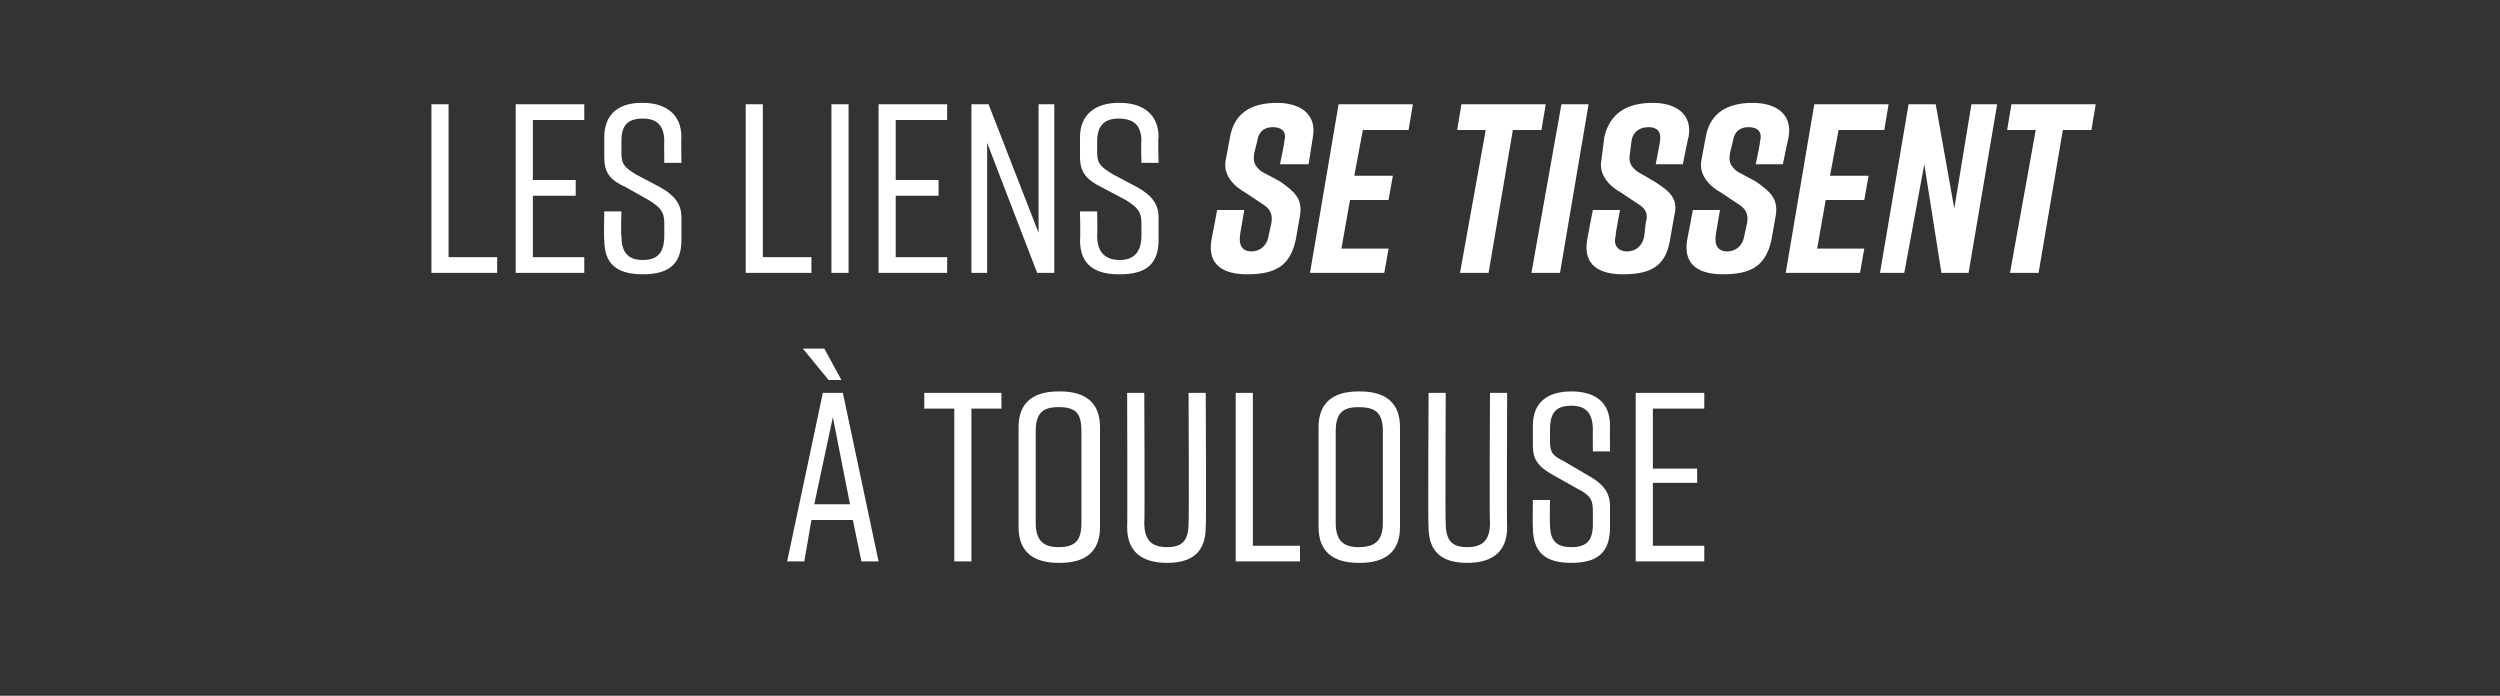
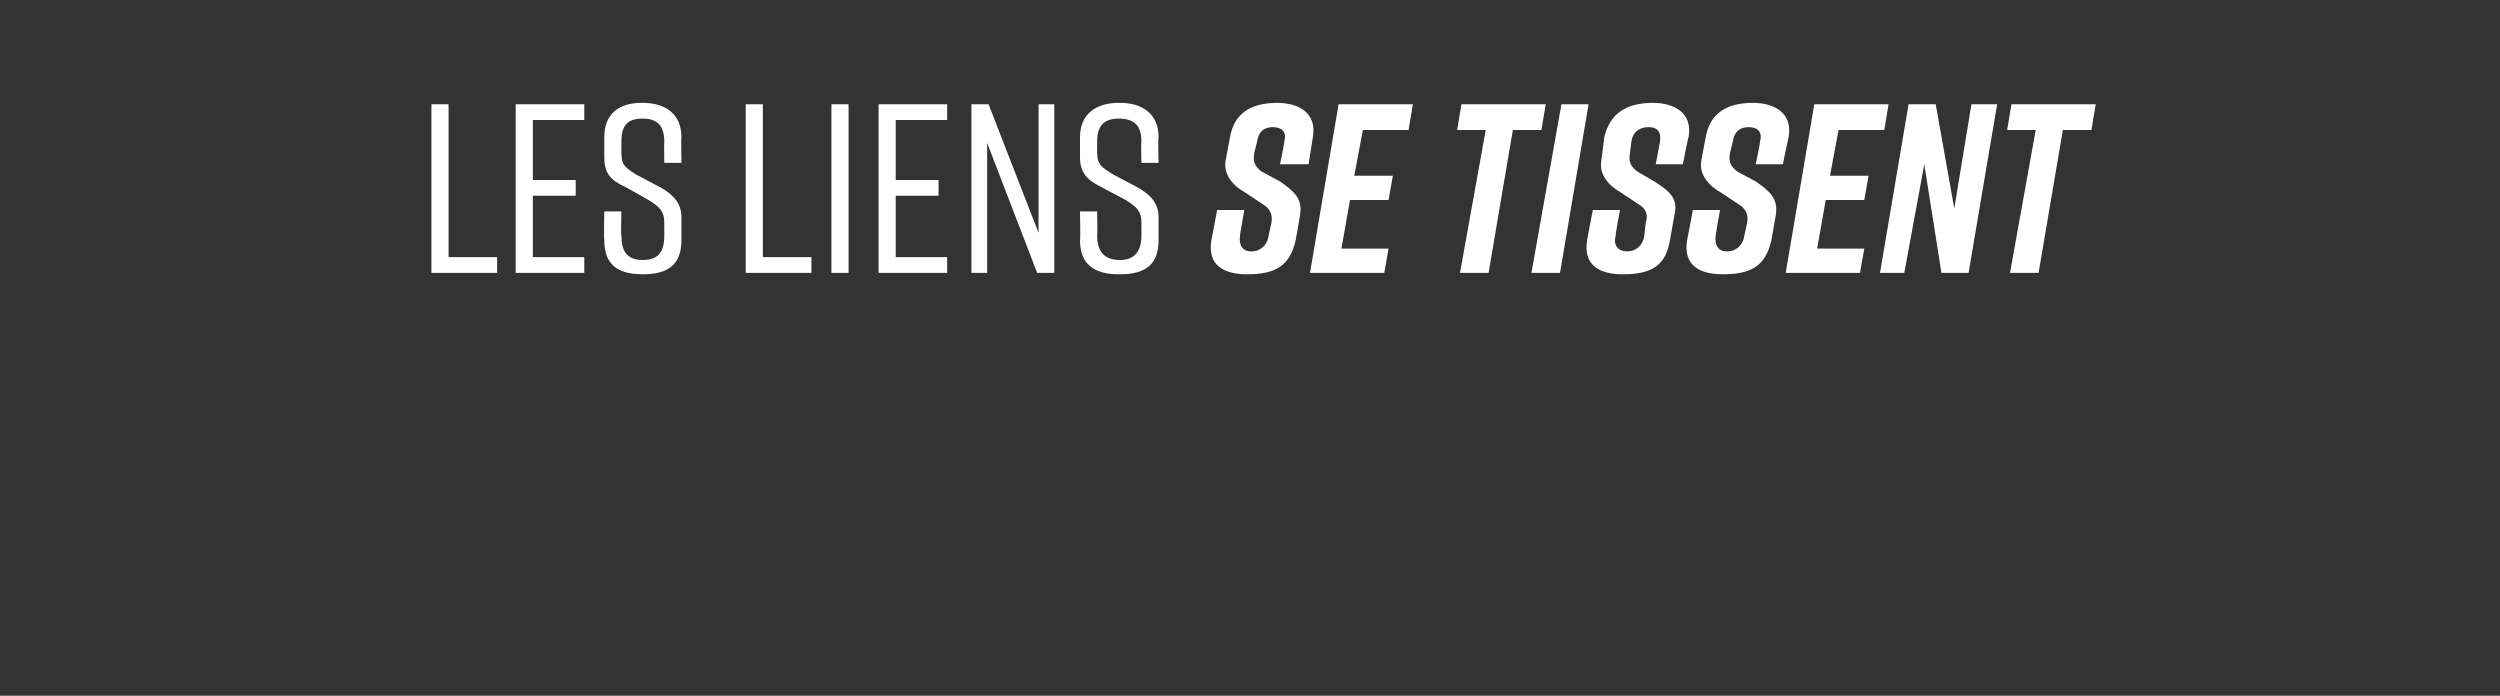
<svg xmlns="http://www.w3.org/2000/svg" version="1.1" width="175px" height="48.7px" viewBox="0 -6 175 48.7" style="top:-6px">
  <rect x="0" y="-6" width="175" height="48.7" fill="#333333" stroke="none" />
  <desc>Les liens se tissent Toulouse</desc>
  <defs />
  <g id="Polygon53448">
-     <path d="m58 20.6l-1.8-2.2l1.5 0l1.2 2.2l-.9 0zm1.7 9.8l-2.9 0l-.5 2.9l-1.2 0l2.5-11.8l1.4 0l2.5 11.8l-1.2 0l-.6-2.9zm-.2-1.1l-1.2-6.1l-1.3 6.1l2.5 0zm10.6-6.7l-2.1 0l0 10.7l-1.2 0l0-10.7l-2.1 0l0-1.1l5.4 0l0 1.1zm4-1.2c0 0 .1 0 .1 0c1.8 0 2.8.8 2.8 2.5c0 0 0 7 0 7c0 1.7-1 2.5-2.8 2.5c0 0-.1 0-.1 0c-1.8 0-2.8-.8-2.8-2.5c0 0 0-7 0-7c0-1.7 1-2.5 2.8-2.5zm0 10.9c1.2 0 1.6-.5 1.6-1.7c0 0 0-6.4 0-6.4c0-1.3-.4-1.7-1.6-1.7c-1.1 0-1.6.4-1.6 1.7c0 0 0 6.4 0 6.4c0 1.2.5 1.7 1.6 1.7zm10.3-1.4c0 1.7-.9 2.5-2.7 2.5c0 0 0 0 0 0c-1.8 0-2.8-.8-2.8-2.5c.03.01 0-9.4 0-9.4l1.2 0c0 0 .04 9.11 0 9.1c0 1.2.5 1.7 1.6 1.7c1.1 0 1.5-.5 1.5-1.7c.04.01 0-9.1 0-9.1l1.2 0c0 0 .05 9.41 0 9.4zm6.6 2.4l-4.5 0l0-11.8l1.2 0l0 10.7l3.3 0l0 1.1zm4.1-11.9c0 0 .1 0 .1 0c1.8 0 2.8.8 2.8 2.5c0 0 0 7 0 7c0 1.7-1 2.5-2.8 2.5c0 0-.1 0-.1 0c-1.8 0-2.8-.8-2.8-2.5c0 0 0-7 0-7c0-1.7 1-2.5 2.8-2.5zm0 10.9c1.2 0 1.7-.5 1.7-1.7c0 0 0-6.4 0-6.4c0-1.3-.5-1.7-1.7-1.7c-1.1 0-1.6.4-1.6 1.7c0 0 0 6.4 0 6.4c0 1.2.5 1.7 1.6 1.7zm10.4-1.4c0 1.7-1 2.5-2.8 2.5c0 0 0 0 0 0c-1.8 0-2.7-.8-2.7-2.5c-.05.01 0-9.4 0-9.4l1.2 0c0 0-.04 9.11 0 9.1c0 1.2.4 1.7 1.5 1.7c1.1 0 1.6-.5 1.6-1.7c-.05.01 0-9.1 0-9.1l1.2 0c0 0-.04 9.41 0 9.4zm6-5.3c0 0-.01-1.54 0-1.5c0-1.2-.5-1.7-1.5-1.7c-1.1 0-1.5.5-1.5 1.7c0 0 0 .8 0 .8c0 .8.2 1 1 1.4c0 0 1.7 1 1.7 1c.9.5 1.5 1.1 1.5 2.1c0 0 0 1.5 0 1.5c0 1.8-.9 2.5-2.7 2.5c0 0 0 0 0 0c-1.8 0-2.7-.7-2.7-2.5c-.02.05 0-1.9 0-1.9l1.2 0c0 0-.03 1.68 0 1.7c0 1.1.4 1.6 1.5 1.6c1.1 0 1.5-.5 1.5-1.6c0 0 0-1 0-1c0-.8-.3-1.1-1.1-1.5c0 0-1.6-.9-1.6-.9c-1.1-.6-1.5-1.1-1.5-2.1c0 0 0-1.4 0-1.4c0-1.7 1.1-2.4 2.7-2.4c0 0 0 0 0 0c1.6 0 2.7.7 2.7 2.4c-.01-.01 0 1.8 0 1.8l-1.2 0zm3 7.7l0-11.8l4.8 0l0 1.1l-3.6 0l0 4.2l3.1 0l0 1l-3.1 0l0 4.4l3.6 0l0 1.1l-4.8 0z" stroke="none" fill="#fff" />
-   </g>
+     </g>
  <g id="Polygon53447">
    <path d="m34.8 13.1l-4.6 0l0-11.8l1.2 0l0 10.7l3.4 0l0 1.1zm1.3 0l0-11.8l4.8 0l0 1.1l-3.6 0l0 4.2l3 0l0 1.1l-3 0l0 4.3l3.6 0l0 1.1l-4.8 0zm10.4-7.7c0 0-.02-1.5 0-1.5c0-1.1-.5-1.6-1.5-1.6c-1.1 0-1.5.5-1.5 1.6c0 0 0 .8 0 .8c0 .8.2 1 1 1.5c0 0 1.7.9 1.7.9c.9.5 1.5 1.1 1.5 2.1c0 0 0 1.6 0 1.6c0 1.7-.9 2.4-2.7 2.4c0 0 0 0 0 0c-1.8 0-2.7-.7-2.7-2.4c-.04-.01 0-2 0-2l1.2 0c0 0-.05 1.72 0 1.7c0 1.1.4 1.7 1.5 1.7c1.1 0 1.5-.6 1.5-1.7c0 0 0-.9 0-.9c0-.8-.3-1.1-1.1-1.6c0 0-1.6-.9-1.6-.9c-1.1-.5-1.5-1-1.5-2.1c0 0 0-1.4 0-1.4c0-1.6 1-2.4 2.6-2.4c0 0 .1 0 .1 0c1.6 0 2.7.8 2.7 2.4c-.03.03 0 1.8 0 1.8l-1.2 0zm10.3 7.7l-4.6 0l0-11.8l1.2 0l0 10.7l3.4 0l0 1.1zm1.4 0l0-11.8l1.2 0l0 11.8l-1.2 0zm3.3 0l0-11.8l4.8 0l0 1.1l-3.6 0l0 4.2l3 0l0 1.1l-3 0l0 4.3l3.6 0l0 1.1l-4.8 0zm6.5 0l0-11.8l1.2 0l3.5 9l0-9l1.1 0l0 11.8l-1.2 0l-3.5-9.1l0 9.1l-1.1 0zm11.9-7.7c0 0-.04-1.5 0-1.5c0-1.1-.5-1.6-1.6-1.6c-1 0-1.5.5-1.5 1.6c0 0 0 .8 0 .8c0 .8.3 1 1.1 1.5c0 0 1.7.9 1.7.9c.9.5 1.5 1.1 1.5 2.1c0 0 0 1.6 0 1.6c0 1.7-.9 2.4-2.7 2.4c0 0-.1 0-.1 0c-1.7 0-2.7-.7-2.7-2.4c.04-.01 0-2 0-2l1.2 0c0 0 .03 1.72 0 1.7c0 1.1.5 1.7 1.6 1.7c1 0 1.5-.6 1.5-1.7c0 0 0-.9 0-.9c0-.8-.3-1.1-1.1-1.6c0 0-1.7-.9-1.7-.9c-1-.5-1.5-1-1.5-2.1c0 0 0-1.4 0-1.4c0-1.6 1.1-2.4 2.7-2.4c0 0 .1 0 .1 0c1.6 0 2.7.8 2.7 2.4c-.05.03 0 1.8 0 1.8l-1.2 0zm9.7.1c0 0 .34-1.6.3-1.6c.2-.7-.2-1-.8-1c-.6 0-1 .3-1.1 1c0 0-.2.8-.2.8c-.1.6 0 .9.5 1.3c0 0 1.3.7 1.3.7c1 .7 1.6 1.2 1.4 2.4c0 0-.3 1.7-.3 1.7c-.4 1.8-1.4 2.4-3.4 2.4c0 0 0 0 0 0c-1.6 0-2.8-.6-2.5-2.4c.01-.01.4-2.1.4-2.1l1.9 0c0 0-.32 1.82-.3 1.8c-.1.7.2 1.1.8 1.1c.6 0 1.1-.4 1.2-1.1c0 0 .2-.9.2-.9c.1-.6-.1-1-.6-1.3c0 0-1.2-.8-1.2-.8c-.9-.5-1.6-1.3-1.4-2.3c0 0 .3-1.6.3-1.6c.3-1.7 1.5-2.4 3.3-2.4c0 0 0 0 0 0c1.5 0 2.8.7 2.5 2.4c-.01.03-.3 1.9-.3 1.9l-2 0zm2.1 7.6l2-11.8l5.2 0l-.3 1.8l-3.2 0l-.6 3.2l2.7 0l-.3 1.7l-2.7 0l-.6 3.4l3.3 0l-.3 1.7l-5.2 0zm16.2-10l-2 0l-1.7 10l-2 0l1.8-10l-2 0l.3-1.8l5.9 0l-.3 1.8zm-.7 10l2.1-11.8l1.9 0l-2 11.8l-2 0zm8.7-7.6c0 0 .31-1.6.3-1.6c.1-.7-.2-1-.8-1c-.6 0-1.1.3-1.2 1c0 0-.1.8-.1.8c-.1.6 0 .9.5 1.3c0 0 1.2.7 1.2.7c1.1.7 1.7 1.2 1.4 2.4c0 0-.3 1.7-.3 1.7c-.3 1.8-1.3 2.4-3.3 2.4c0 0 0 0 0 0c-1.6 0-2.8-.6-2.5-2.4c-.01-.01.4-2.1.4-2.1l1.9 0c0 0-.35 1.82-.3 1.8c-.2.7.2 1.1.8 1.1c.6 0 1.1-.4 1.2-1.1c0 0 .1-.9.1-.9c.2-.6 0-1-.5-1.3c0 0-1.2-.8-1.2-.8c-.9-.5-1.6-1.3-1.4-2.3c0 0 .2-1.6.2-1.6c.4-1.7 1.6-2.4 3.4-2.4c0 0 0 0 0 0c1.5 0 2.8.7 2.5 2.4c-.04.03-.4 1.9-.4 1.9l-1.9 0zm7 0c0 0 .34-1.6.3-1.6c.2-.7-.2-1-.8-1c-.6 0-1 .3-1.1 1c0 0-.2.8-.2.8c-.1.6 0 .9.5 1.3c0 0 1.3.7 1.3.7c1 .7 1.6 1.2 1.4 2.4c0 0-.3 1.7-.3 1.7c-.4 1.8-1.4 2.4-3.4 2.4c0 0 0 0 0 0c-1.6 0-2.8-.6-2.5-2.4c.01-.01.4-2.1.4-2.1l1.9 0c0 0-.32 1.82-.3 1.8c-.1.7.2 1.1.8 1.1c.6 0 1.1-.4 1.2-1.1c0 0 .2-.9.2-.9c.1-.6-.1-1-.6-1.3c0 0-1.2-.8-1.2-.8c-.9-.5-1.6-1.3-1.4-2.3c0 0 .3-1.6.3-1.6c.3-1.7 1.5-2.4 3.3-2.4c0 0 0 0 0 0c1.5 0 2.8.7 2.5 2.4c-.02.03-.4 1.9-.4 1.9l-1.9 0zm2.1 7.6l2-11.8l5.2 0l-.3 1.8l-3.2 0l-.6 3.2l2.7 0l-.3 1.7l-2.7 0l-.6 3.4l3.3 0l-.3 1.7l-5.2 0zm6.6 0l2-11.8l1.9 0l1.3 7.3l1.2-7.3l1.8 0l-2 11.8l-1.9 0l-1.2-7.6l-1.4 7.6l-1.7 0zm14.8-10l-2 0l-1.7 10l-2 0l1.8-10l-2 0l.3-1.8l5.9 0l-.3 1.8z" stroke="none" fill="#fff" />
  </g>
</svg>